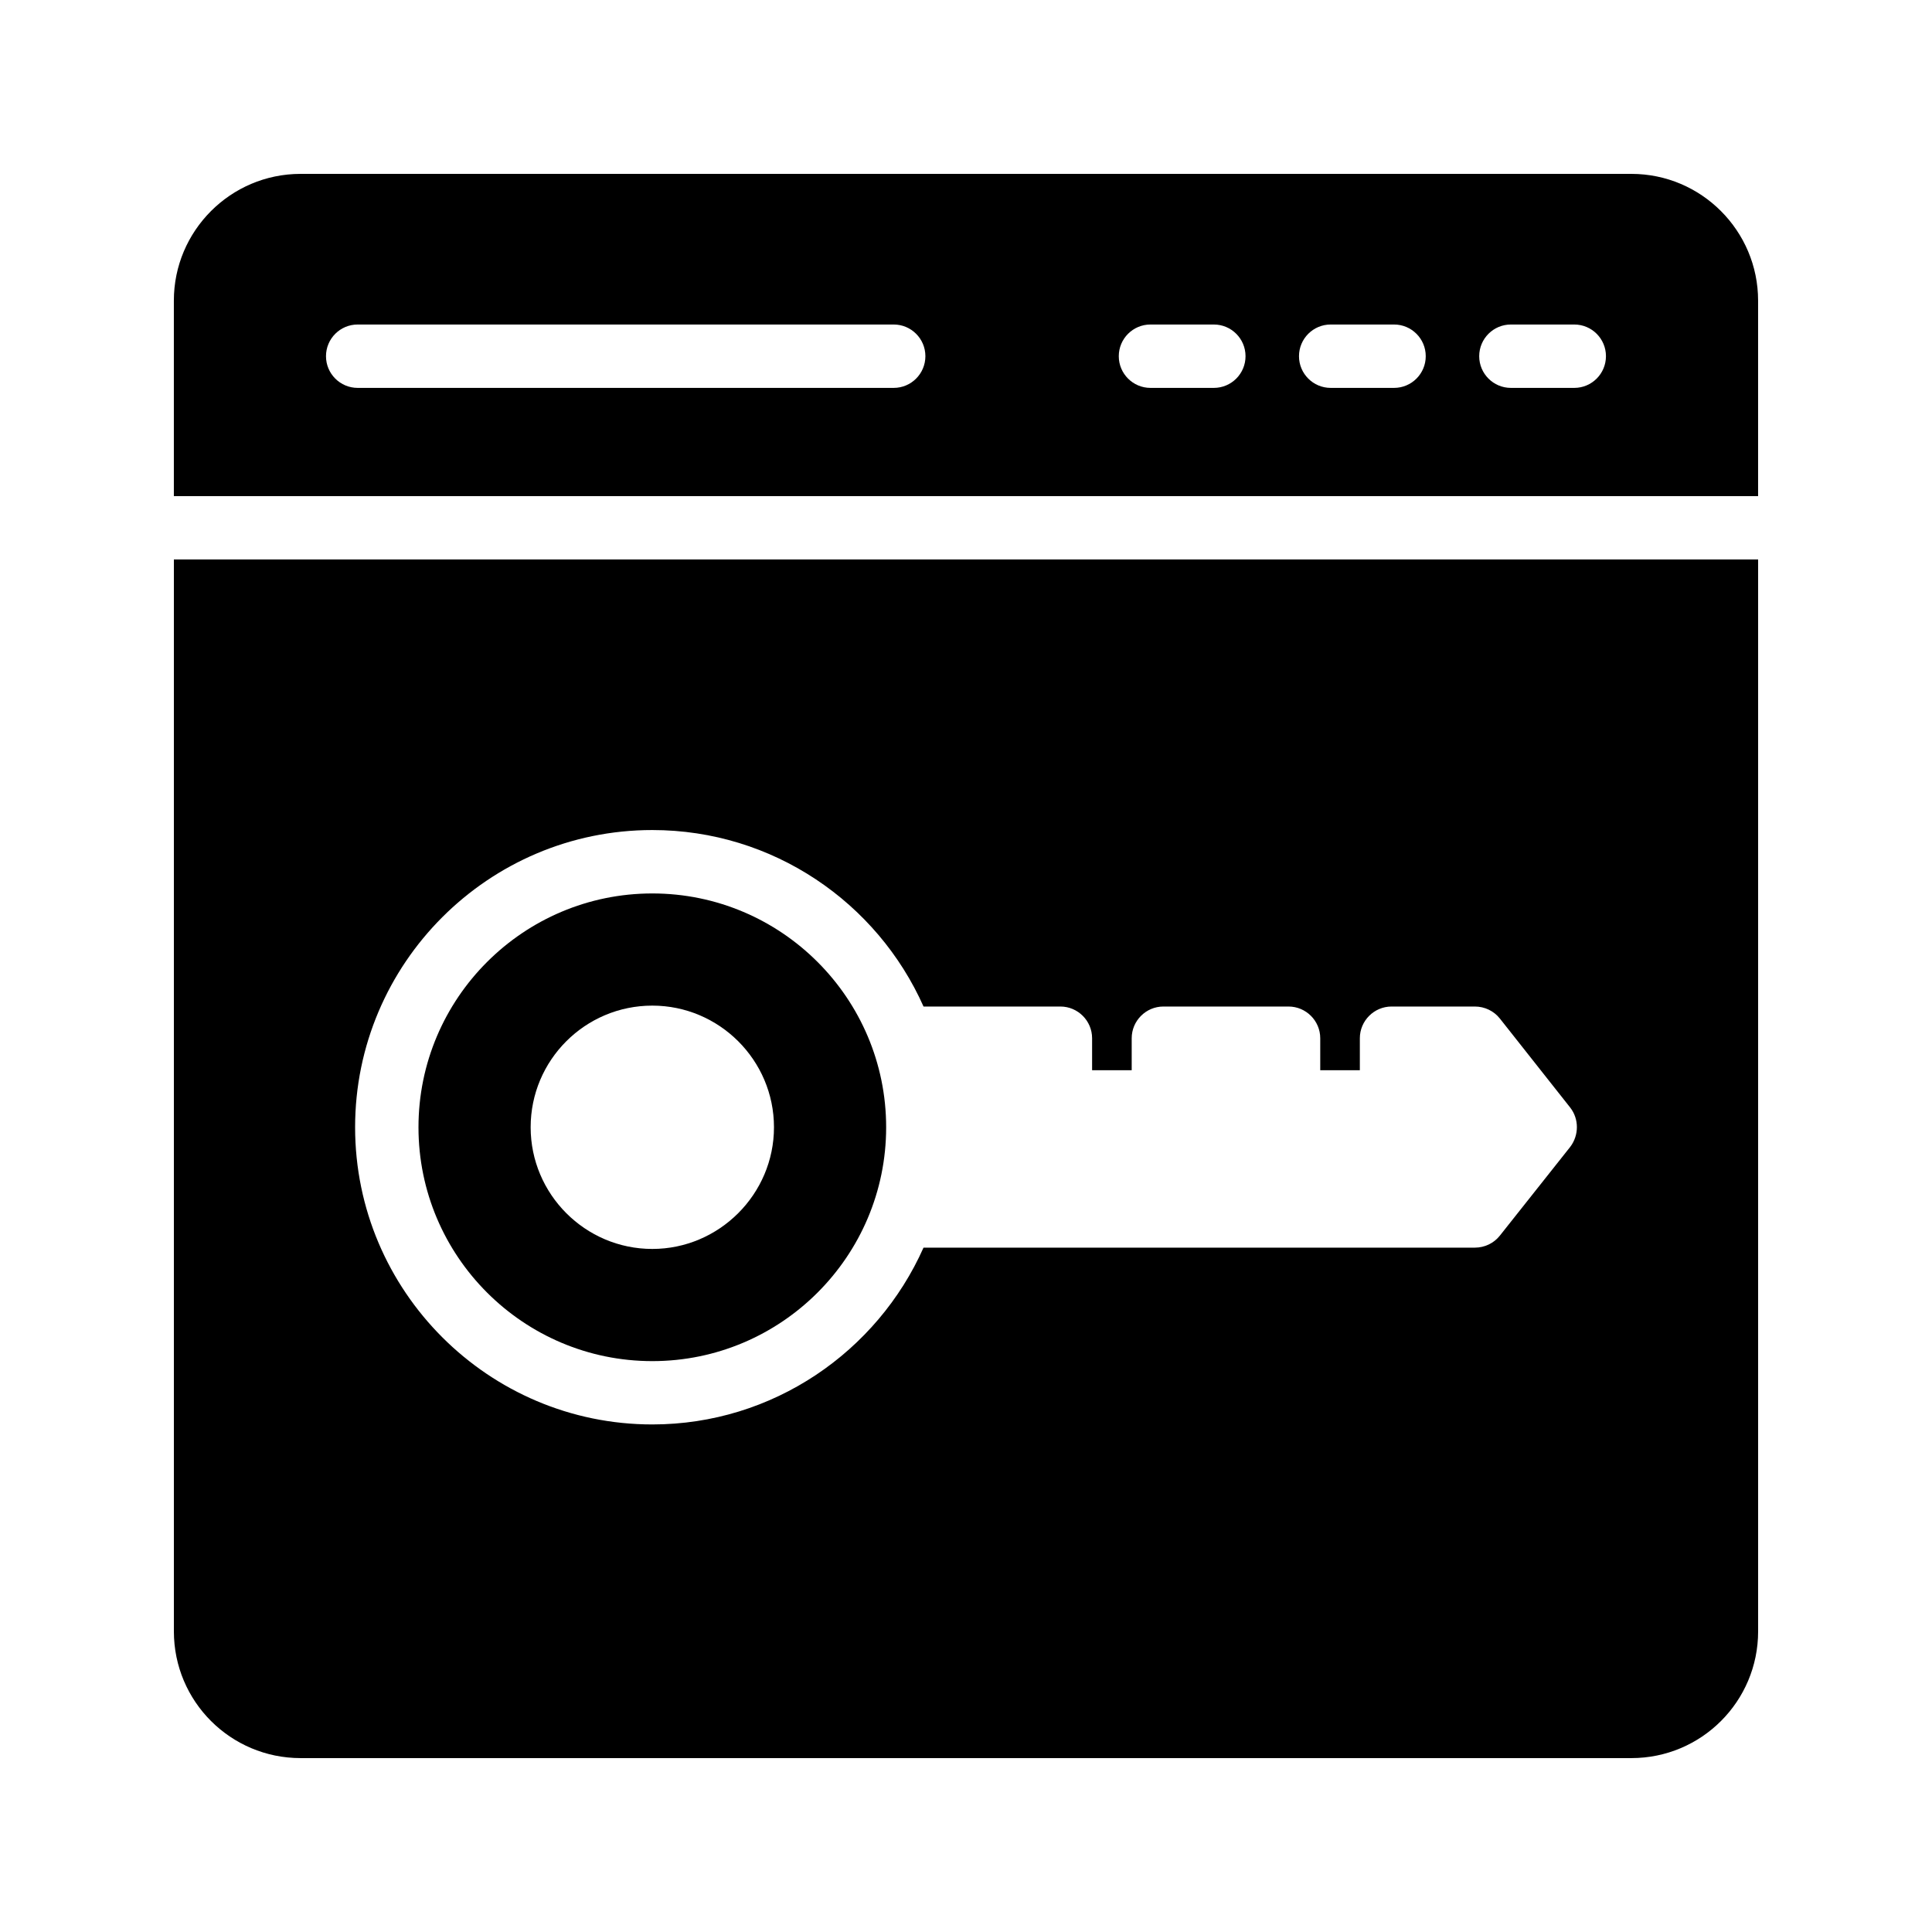
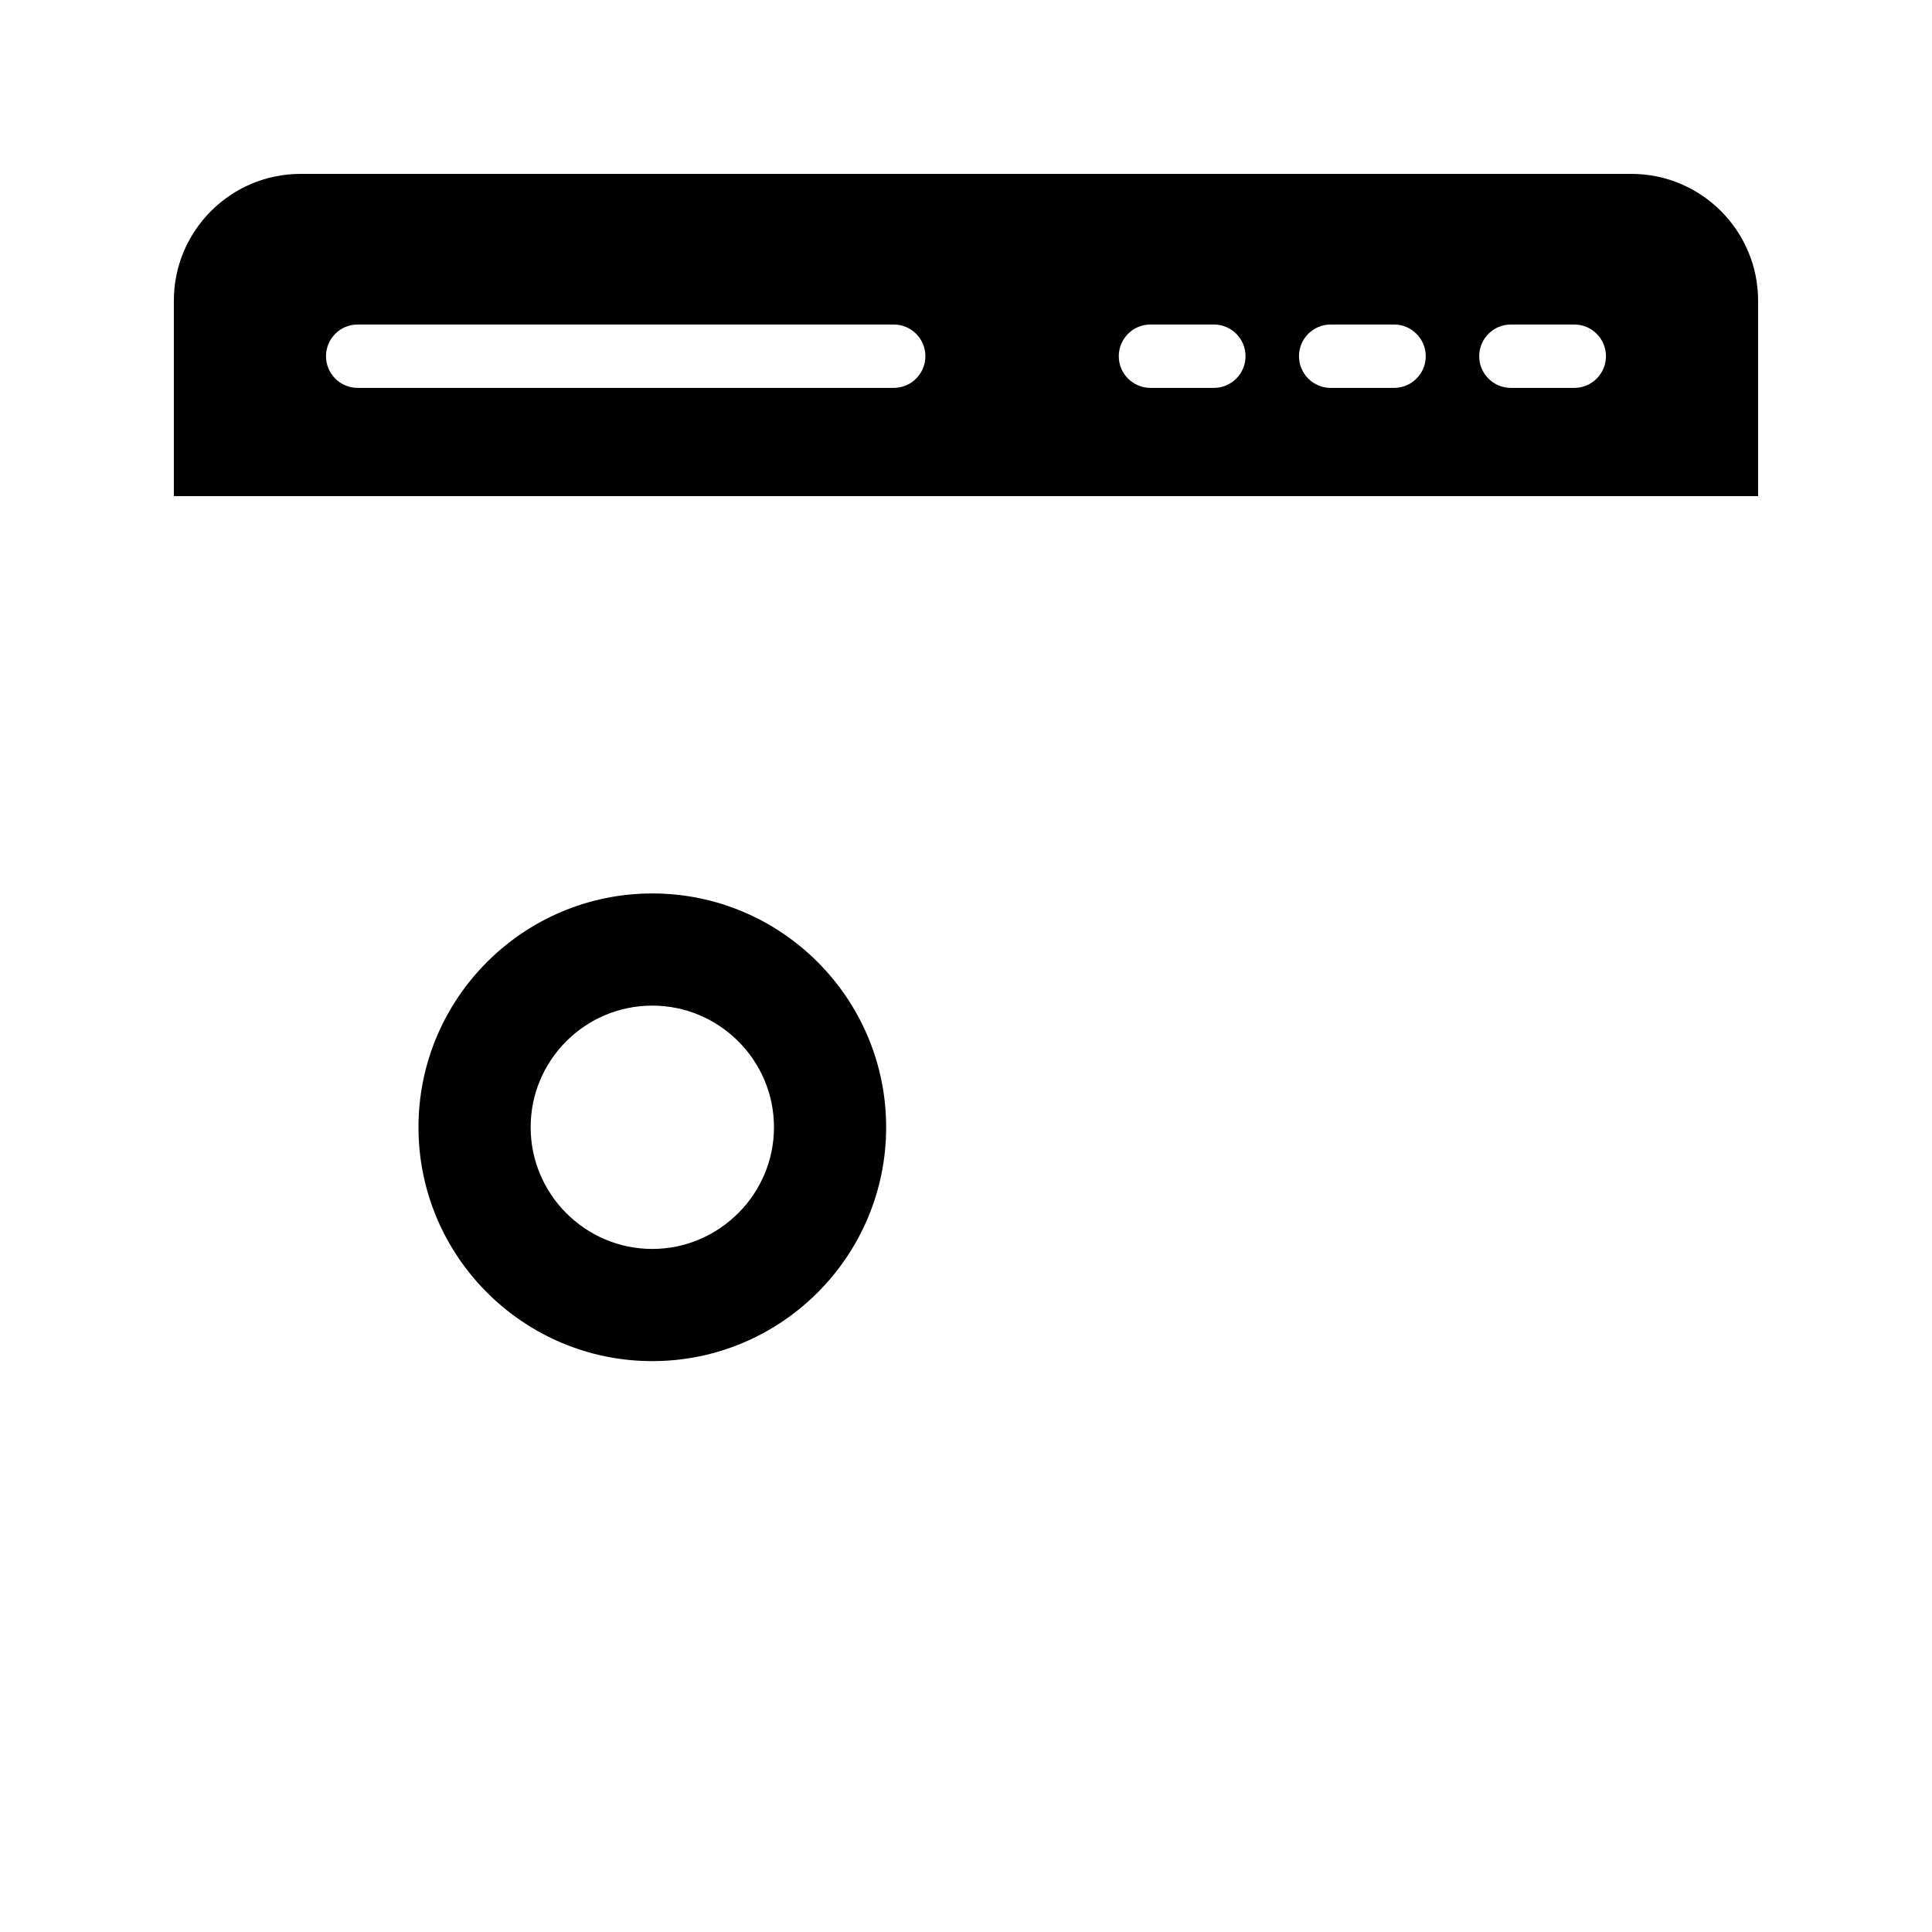
<svg xmlns="http://www.w3.org/2000/svg" fill="#000000" width="800px" height="800px" version="1.1" viewBox="144 144 512 512">
  <g>
    <path d="m576.33 190.08h-352.67c-18.555 0-33.586 15.113-33.586 33.586v51.816h419.84v-51.816c0-18.473-15.027-33.586-33.586-33.586zm-195.49 56.715h-142.05c-4.637 0-8.398-3.758-8.398-8.398 0-4.637 3.758-8.398 8.398-8.398h142.05c4.637 0 8.398 3.758 8.398 8.398-0.004 4.641-3.762 8.398-8.398 8.398zm84.84 0h-16.793c-4.637 0-8.398-3.758-8.398-8.398 0-4.637 3.758-8.398 8.398-8.398h16.793c4.637 0 8.398 3.758 8.398 8.398s-3.762 8.398-8.398 8.398zm47.758 0h-16.793c-4.637 0-8.398-3.758-8.398-8.398 0-4.637 3.758-8.398 8.398-8.398h16.793c4.637 0 8.398 3.758 8.398 8.398s-3.762 8.398-8.398 8.398zm47.758 0h-16.793c-4.637 0-8.398-3.758-8.398-8.398 0-4.637 3.758-8.398 8.398-8.398h16.793c4.637 0 8.398 3.758 8.398 8.398-0.004 4.641-3.762 8.398-8.398 8.398z" />
-     <path d="m190.08 576.33c0 18.559 15.031 33.586 33.586 33.586h352.67c18.559 0 33.586-15.031 33.586-33.586v-284.07h-419.84zm126.79-212.36c31.992 0 59.617 19.23 71.875 46.77h36.273c4.617 0 8.398 3.777 8.398 8.398v8.48h10.496v-8.48c0-4.617 3.777-8.398 8.398-8.398h33.168c4.617 0 8.398 3.777 8.398 8.398v8.48h10.496v-8.48c0-4.617 3.777-8.398 8.398-8.398h22.082c2.602 0 5.039 1.176 6.633 3.191l18.641 23.594c2.352 3.023 2.352 7.305 0 10.41l-18.641 23.512c-1.594 2.016-4.031 3.191-6.633 3.191h-146.11c-12.258 27.543-39.887 46.855-71.875 46.855-43.41 0-78.762-35.352-78.762-78.762 0-43.41 35.348-78.762 78.762-78.762z" />
    <path d="m316.87 504.71c34.176 0 61.969-27.793 61.969-61.969s-27.793-61.969-61.969-61.969c-34.176 0-61.969 27.793-61.969 61.969s27.793 61.969 61.969 61.969zm0-94.211c17.719 0 32.242 14.441 32.242 32.242 0 17.719-14.527 32.242-32.242 32.242-17.801 0-32.242-14.527-32.242-32.242-0.004-17.801 14.441-32.242 32.242-32.242z" />
  </g>
</svg>